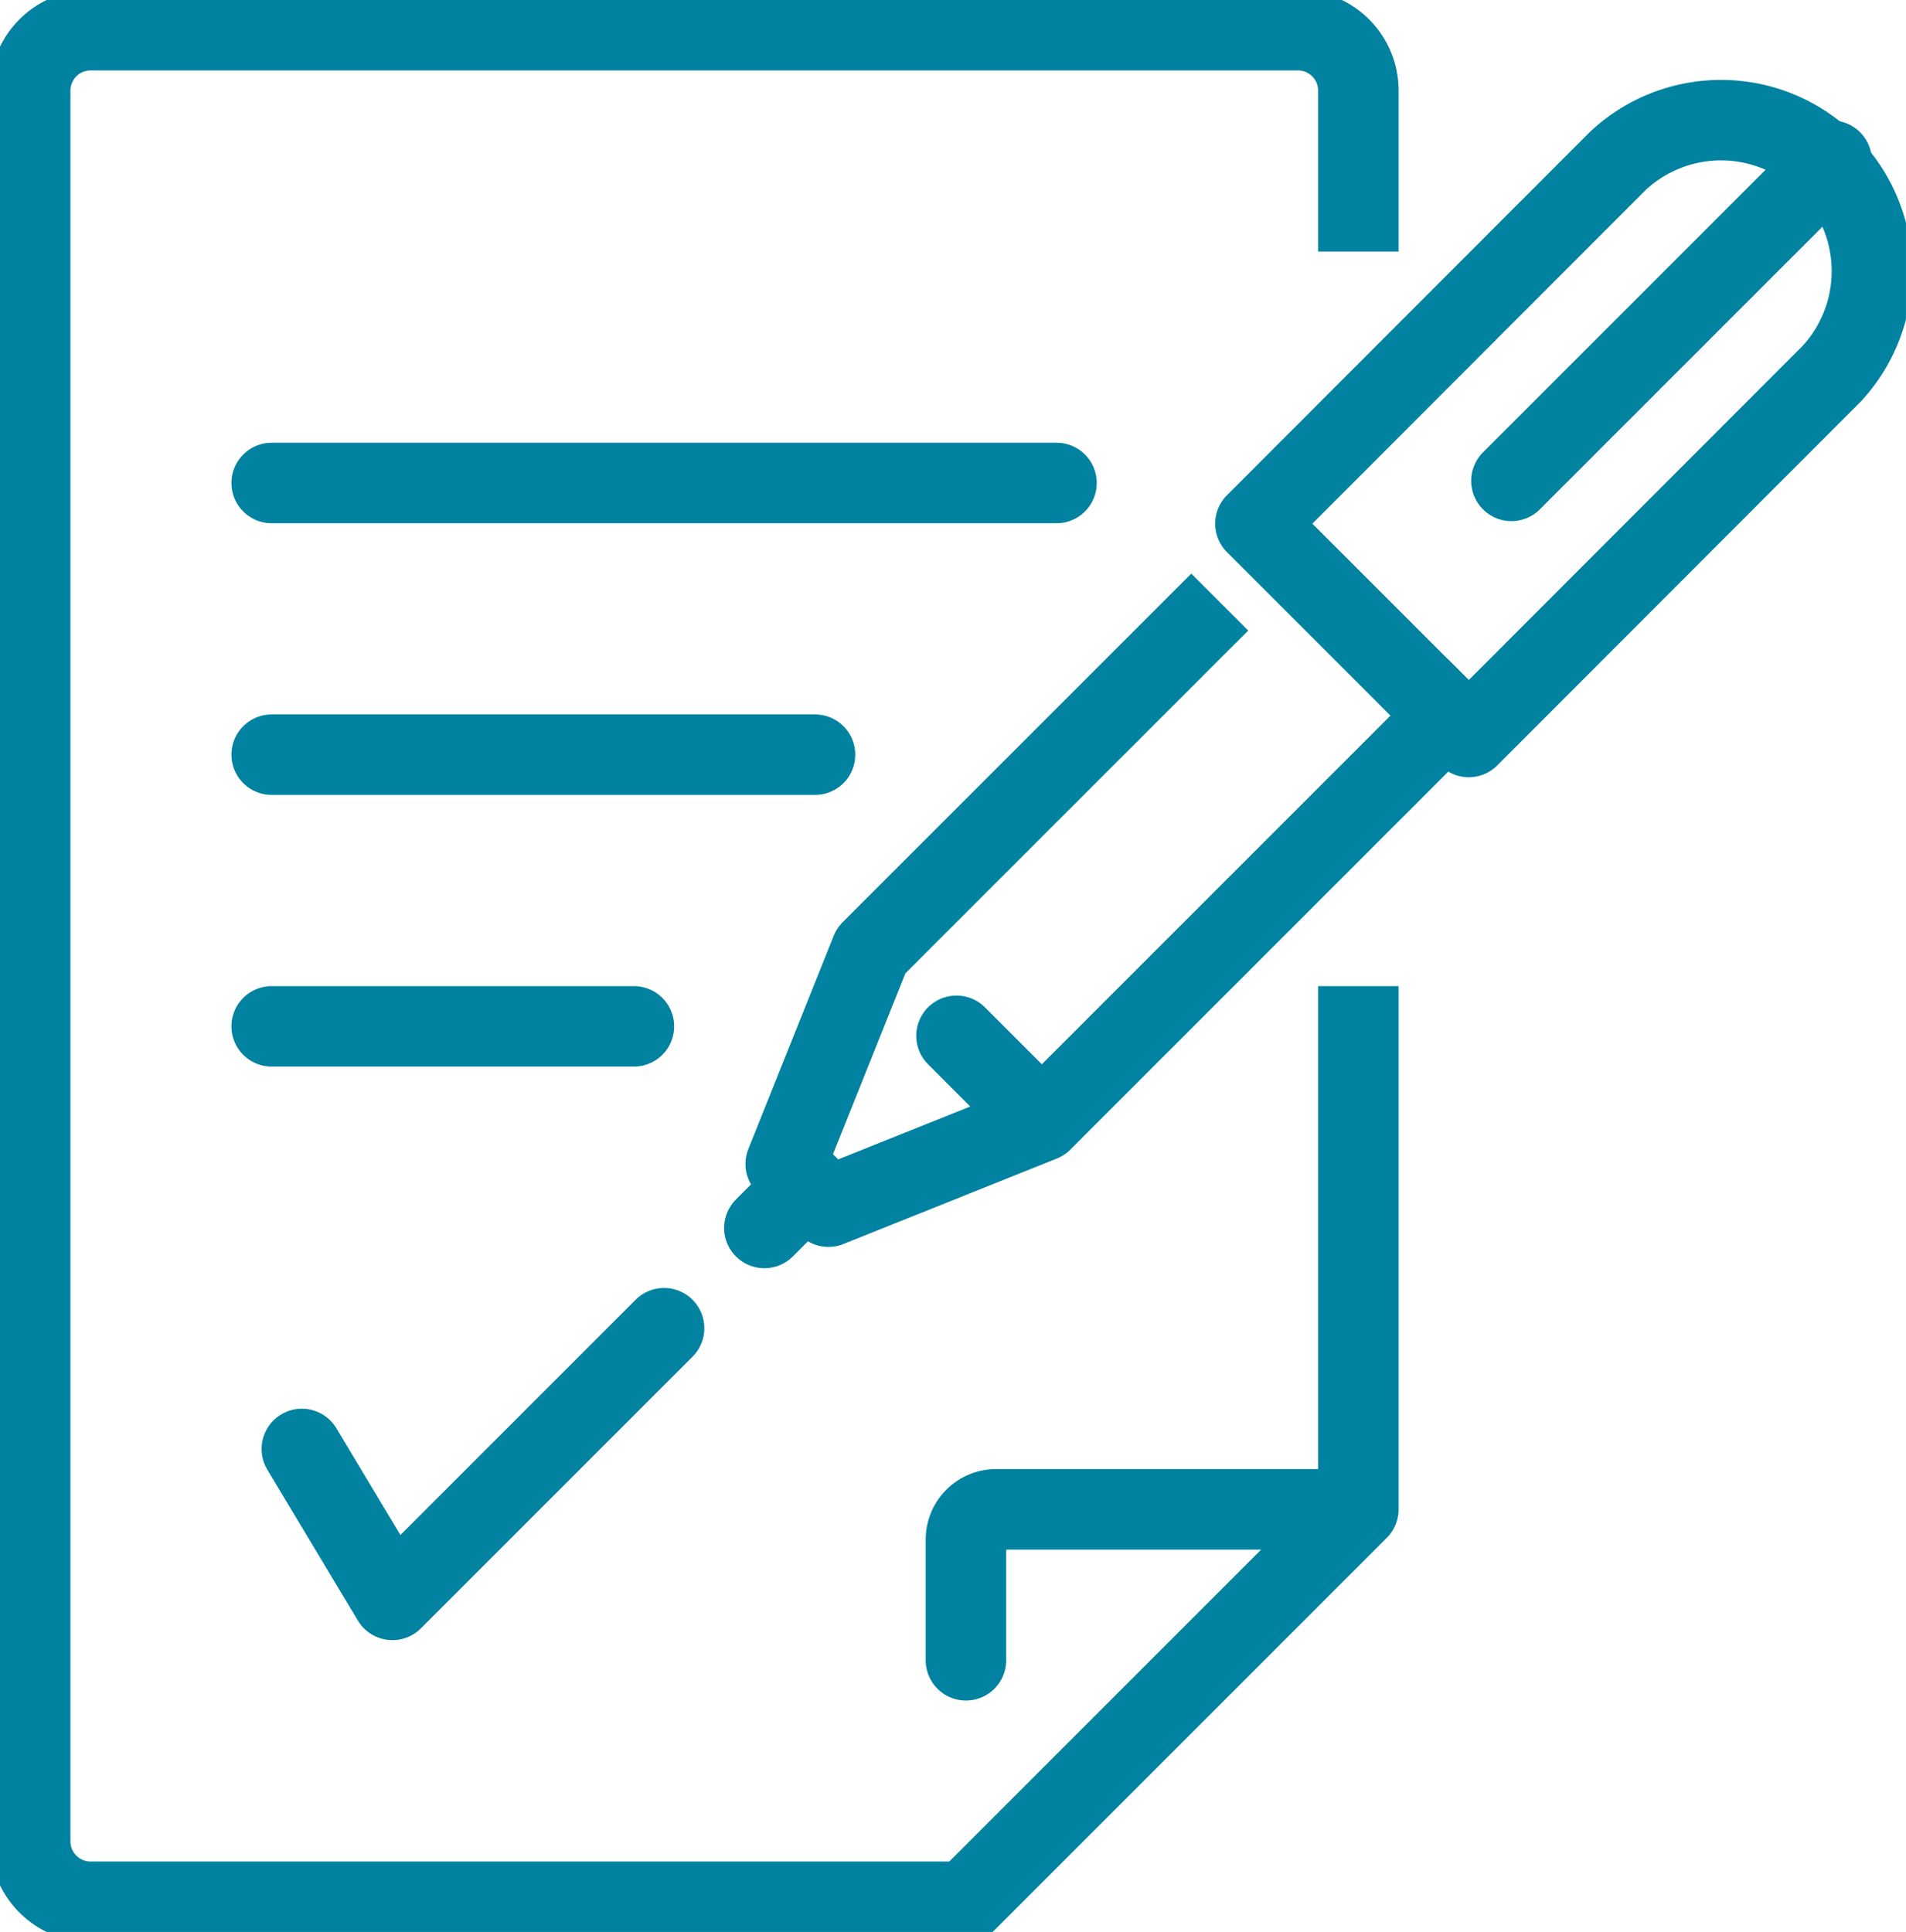
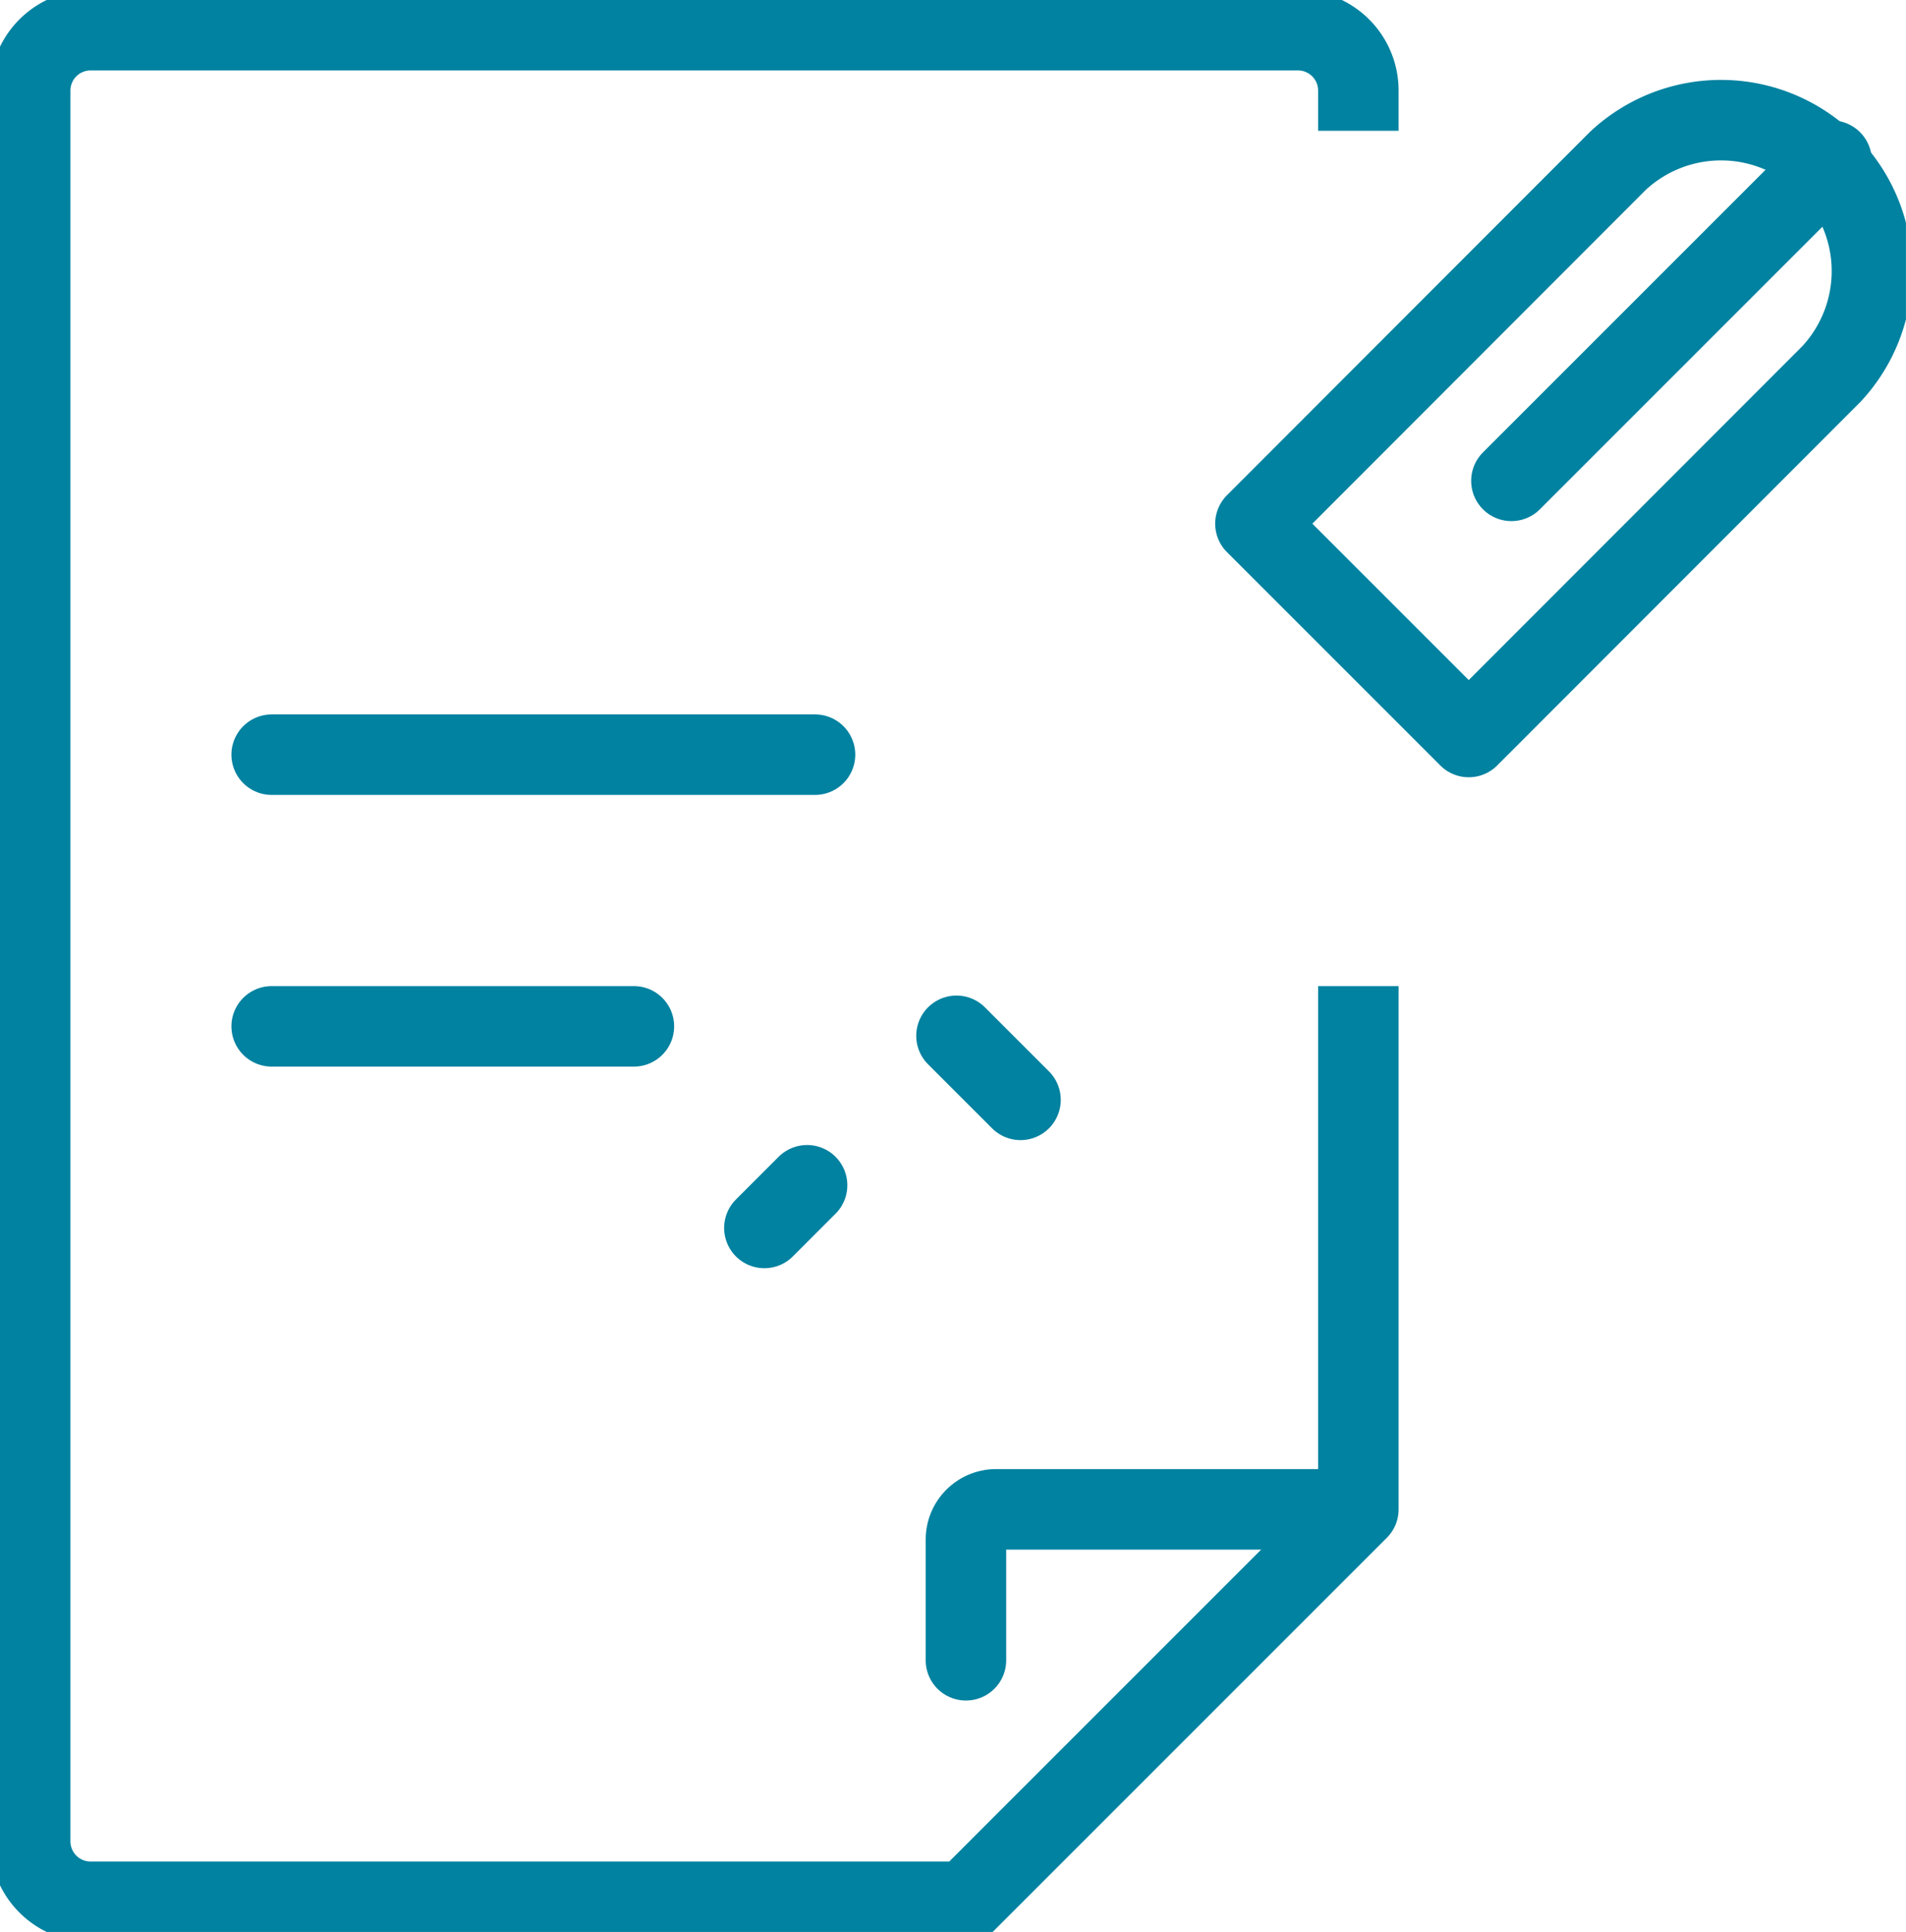
<svg xmlns="http://www.w3.org/2000/svg" id="Grupo_138" data-name="Grupo 138" width="47.357" height="48" viewBox="0 0 47.357 48">
  <defs>
    <clipPath id="clip-path">
      <rect id="Retângulo_78" data-name="Retângulo 78" width="47.356" height="48" fill="none" stroke="#0082a0" stroke-width="1" />
    </clipPath>
  </defs>
  <g id="Grupo_137" data-name="Grupo 137" clip-path="url(#clip-path)">
-     <path id="Caminho_137" data-name="Caminho 137" d="M34,25.75v12L24.25,47.5H2.5A1.5,1.5,0,0,1,1,46V2.5A1.5,1.5,0,0,1,2.5,1h30A1.5,1.5,0,0,1,34,2.5v3" transform="translate(-0.25 -0.25)" fill="none" stroke="#0082a0" stroke-linecap="square" stroke-linejoin="round" stroke-width="2" />
+     <path id="Caminho_137" data-name="Caminho 137" d="M34,25.75v12L24.25,47.5H2.5A1.5,1.5,0,0,1,1,46V2.5A1.5,1.5,0,0,1,2.5,1h30A1.5,1.5,0,0,1,34,2.5" transform="translate(-0.25 -0.25)" fill="none" stroke="#0082a0" stroke-linecap="square" stroke-linejoin="round" stroke-width="2" />
    <path id="Caminho_138" data-name="Caminho 138" d="M41,50H32.75a.75.75,0,0,0-.75.75v3" transform="translate(-8 -12.5)" fill="none" stroke="#0082a0" stroke-linecap="round" stroke-linejoin="round" stroke-width="2" />
-     <line id="Linha_25" data-name="Linha 25" x1="19.5" transform="translate(6.75 12)" fill="none" stroke="#0082a0" stroke-linecap="round" stroke-linejoin="round" stroke-width="2" />
    <line id="Linha_26" data-name="Linha 26" x1="13.5" transform="translate(6.75 18.75)" fill="none" stroke="#0082a0" stroke-linecap="round" stroke-linejoin="round" stroke-width="2" />
    <line id="Linha_27" data-name="Linha 27" x2="9" transform="translate(6.75 25.5)" fill="none" stroke="#0082a0" stroke-linecap="round" stroke-linejoin="round" stroke-width="2" />
-     <path id="Caminho_139" data-name="Caminho 139" d="M10,47l2.25,3.75L19,44" transform="translate(-2.5 -11)" fill="none" stroke="#0082a0" stroke-linecap="round" stroke-linejoin="round" stroke-width="2" />
    <path id="Caminho_140" data-name="Caminho 140" d="M46.889,19.275l-5.3-5.3L50.6,4.956a3.75,3.75,0,0,1,5.3,5.3Z" transform="translate(-10.396 -0.964)" fill="none" stroke="#0082a0" stroke-linecap="round" stroke-linejoin="round" stroke-width="2" />
-     <path id="Caminho_141" data-name="Caminho 141" d="M42.469,23,32.393,33.076,27.09,35.2l-1.061-1.06,2.122-5.3,7.955-7.954" transform="translate(-6.507 -5.22)" fill="none" stroke="#0082a0" stroke-linecap="square" stroke-linejoin="round" stroke-width="2" />
    <line id="Linha_28" data-name="Linha 28" x2="1.591" y2="1.591" transform="translate(23.765 25.735)" fill="none" stroke="#0082a0" stroke-linecap="round" stroke-linejoin="round" stroke-width="2" />
    <line id="Linha_29" data-name="Linha 29" x1="1.061" y2="1.061" transform="translate(18.992 29.448)" fill="none" stroke="#0082a0" stroke-linecap="round" stroke-linejoin="round" stroke-width="2" />
    <line id="Linha_30" data-name="Linha 30" x1="7.955" y2="7.955" transform="translate(37.553 3.992)" fill="none" stroke="#0082a0" stroke-linecap="round" stroke-linejoin="round" stroke-width="2" />
-     <path id="Caminho_142" data-name="Caminho 142" d="M50.561,16.561a1.5,1.5,0,1,1,0-2.121,1.5,1.5,0,0,1,0,2.121" transform="translate(-12 -3.5)" fill="none" />
  </g>
</svg>